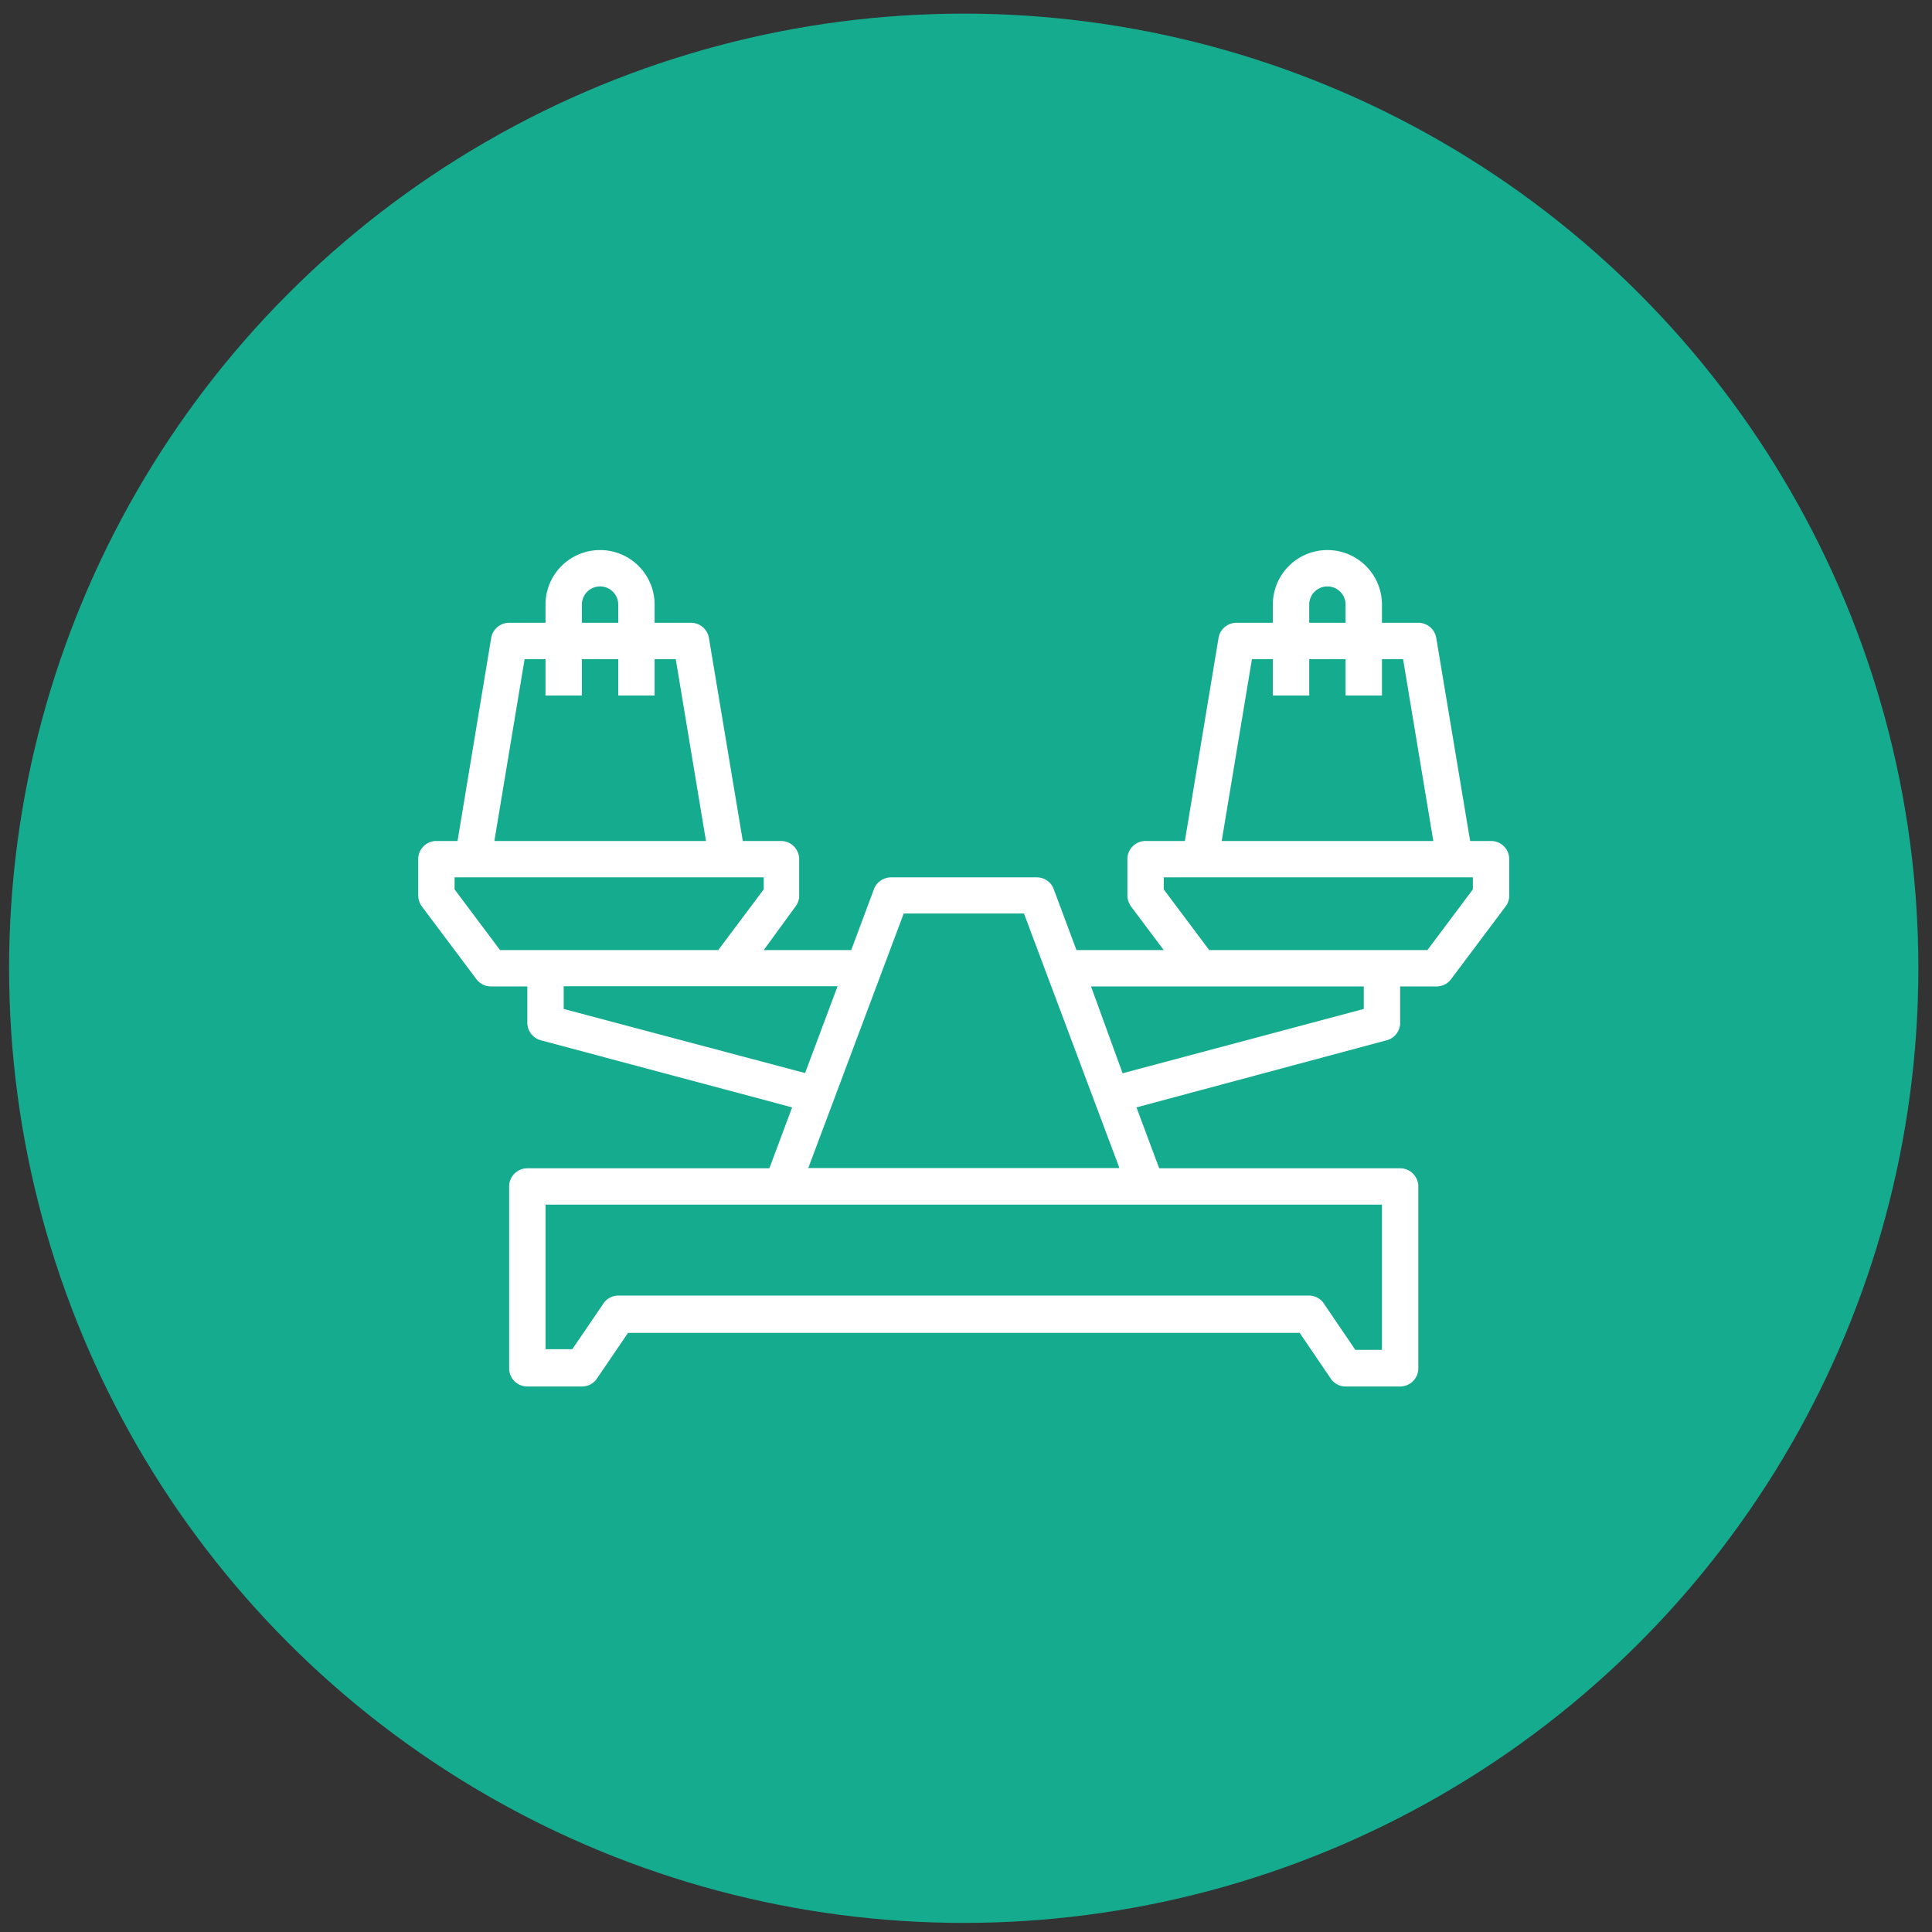
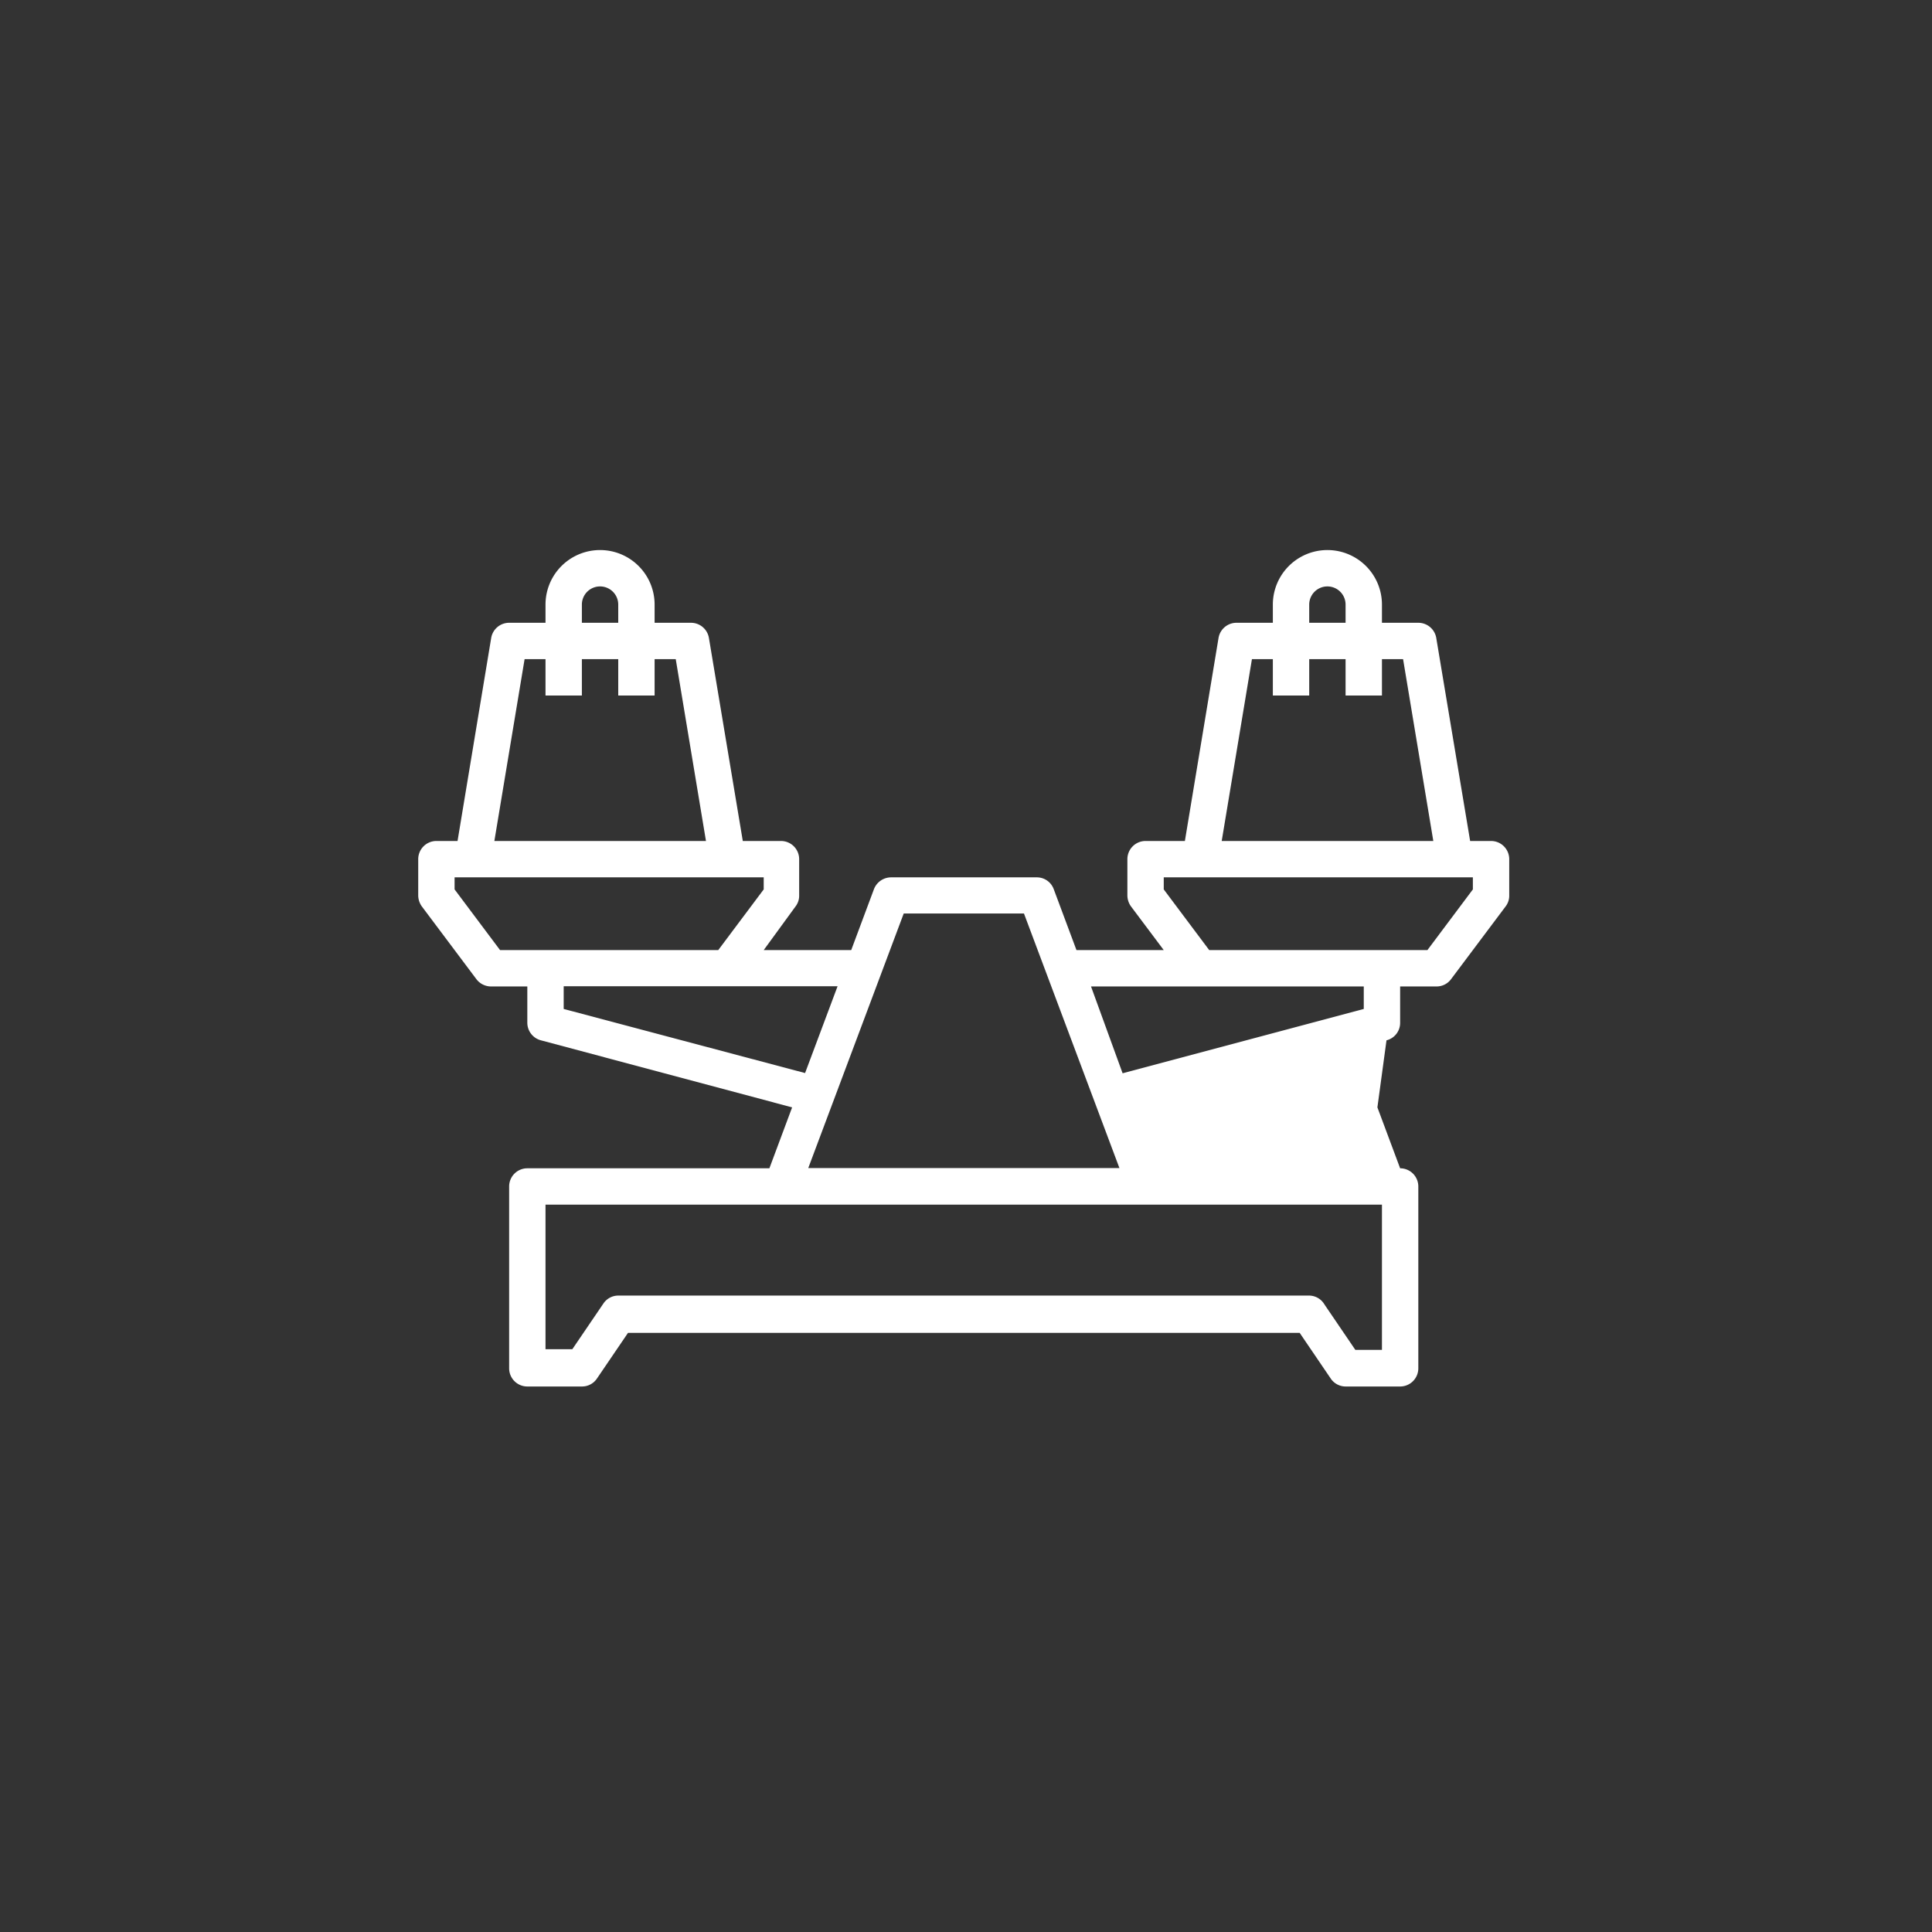
<svg xmlns="http://www.w3.org/2000/svg" width="85" height="85" viewBox="0 0 85 85">
  <rect x="0" y="0" width="85" height="85" fill="#333333" stroke="none" />
  <g>
-     <circle cx="42.4" cy="42.6" r="42" style="fill: #15ab8f" />
-     <path d="M65.6,37h-.92l-1.49-8.93a.8.8,0,0,0-.79-.67H60.8v-.8a2.4,2.4,0,1,0-4.8,0v.8H54.4a.8.8,0,0,0-.79.67L52.13,37H50.4a.8.8,0,0,0-.8.8v1.6a.84.84,0,0,0,.16.48L51.2,41.8H47.36l-1-2.68a.79.79,0,0,0-.75-.52H39.2a.81.81,0,0,0-.75.52l-1,2.68H33.6L35,39.88a.77.77,0,0,0,.16-.48V37.8a.8.8,0,0,0-.8-.8H32.68l-1.49-8.93a.8.8,0,0,0-.79-.67H28.8v-.8a2.4,2.4,0,1,0-4.8,0v.8H22.4a.8.8,0,0,0-.79.67L20.13,37H19.2a.8.8,0,0,0-.8.8v1.6a.84.84,0,0,0,.16.48l2.4,3.2a.81.81,0,0,0,.64.32h1.6V45a.8.8,0,0,0,.6.77l11.05,2.95-1,2.68H23.2a.8.8,0,0,0-.8.8v8a.8.8,0,0,0,.8.8h2.4a.79.79,0,0,0,.67-.36l1.36-2H57.18l1.36,2a.79.79,0,0,0,.66.36h2.4a.8.8,0,0,0,.8-.8v-8a.8.8,0,0,0-.8-.8H51l-1-2.68L61,45.77A.79.79,0,0,0,61.6,45V43.4h1.6a.79.79,0,0,0,.64-.32l2.4-3.2a.77.77,0,0,0,.16-.48V37.8A.8.8,0,0,0,65.6,37Zm-8-10.4a.8.8,0,0,1,1.6,0v.8H57.6ZM55.08,29H56v1.6h1.6V29h1.6v1.6h1.6V29h.93l1.33,8H53.75ZM25.6,26.6a.8.8,0,0,1,1.6,0v.8H25.6ZM23.08,29H24v1.6h1.6V29h1.6v1.6h1.6V29h.93l1.33,8H21.75ZM20,39.13V38.6H33.6v.53l-2,2.67H22Zm4.8,5.26v-1H36.85l-1.43,3.82Zm36,15H59.63l-1.36-2A.79.79,0,0,0,57.6,57H27.2a.79.79,0,0,0-.66.36l-1.36,2H24V53H60.8Zm-25.24-8,4.2-11.2h5.29l4.2,11.2Zm24.44-7L49.39,47.22,48,43.4H60Zm4.8-5.26-2,2.67H53.2l-2-2.67V38.6H64.8Z" style="fill: #fff" />
+     <path d="M65.6,37h-.92l-1.49-8.93a.8.8,0,0,0-.79-.67H60.8v-.8a2.4,2.4,0,1,0-4.8,0v.8H54.4a.8.8,0,0,0-.79.67L52.13,37H50.4a.8.8,0,0,0-.8.8v1.6a.84.84,0,0,0,.16.48L51.2,41.8H47.36l-1-2.68a.79.79,0,0,0-.75-.52H39.2a.81.81,0,0,0-.75.52l-1,2.68H33.6L35,39.88a.77.77,0,0,0,.16-.48V37.8a.8.8,0,0,0-.8-.8H32.68l-1.49-8.93a.8.8,0,0,0-.79-.67H28.8v-.8a2.4,2.4,0,1,0-4.8,0v.8H22.4a.8.8,0,0,0-.79.67L20.13,37H19.2a.8.8,0,0,0-.8.8v1.6a.84.84,0,0,0,.16.48l2.4,3.2a.81.81,0,0,0,.64.32h1.6V45a.8.8,0,0,0,.6.77l11.05,2.95-1,2.68H23.2a.8.8,0,0,0-.8.8v8a.8.8,0,0,0,.8.8h2.4a.79.79,0,0,0,.67-.36l1.36-2H57.18l1.36,2a.79.79,0,0,0,.66.36h2.4a.8.8,0,0,0,.8-.8v-8a.8.8,0,0,0-.8-.8l-1-2.68L61,45.77A.79.79,0,0,0,61.6,45V43.4h1.6a.79.79,0,0,0,.64-.32l2.4-3.2a.77.77,0,0,0,.16-.48V37.8A.8.8,0,0,0,65.6,37Zm-8-10.4a.8.8,0,0,1,1.6,0v.8H57.6ZM55.08,29H56v1.6h1.6V29h1.6v1.6h1.6V29h.93l1.33,8H53.75ZM25.6,26.6a.8.8,0,0,1,1.6,0v.8H25.6ZM23.08,29H24v1.6h1.6V29h1.6v1.6h1.6V29h.93l1.33,8H21.75ZM20,39.13V38.6H33.6v.53l-2,2.67H22Zm4.8,5.26v-1H36.85l-1.43,3.82Zm36,15H59.63l-1.36-2A.79.79,0,0,0,57.6,57H27.2a.79.79,0,0,0-.66.36l-1.36,2H24V53H60.8Zm-25.24-8,4.2-11.2h5.29l4.2,11.2Zm24.44-7L49.39,47.22,48,43.4H60Zm4.8-5.26-2,2.67H53.2l-2-2.67V38.6H64.8Z" style="fill: #fff" />
  </g>
</svg>